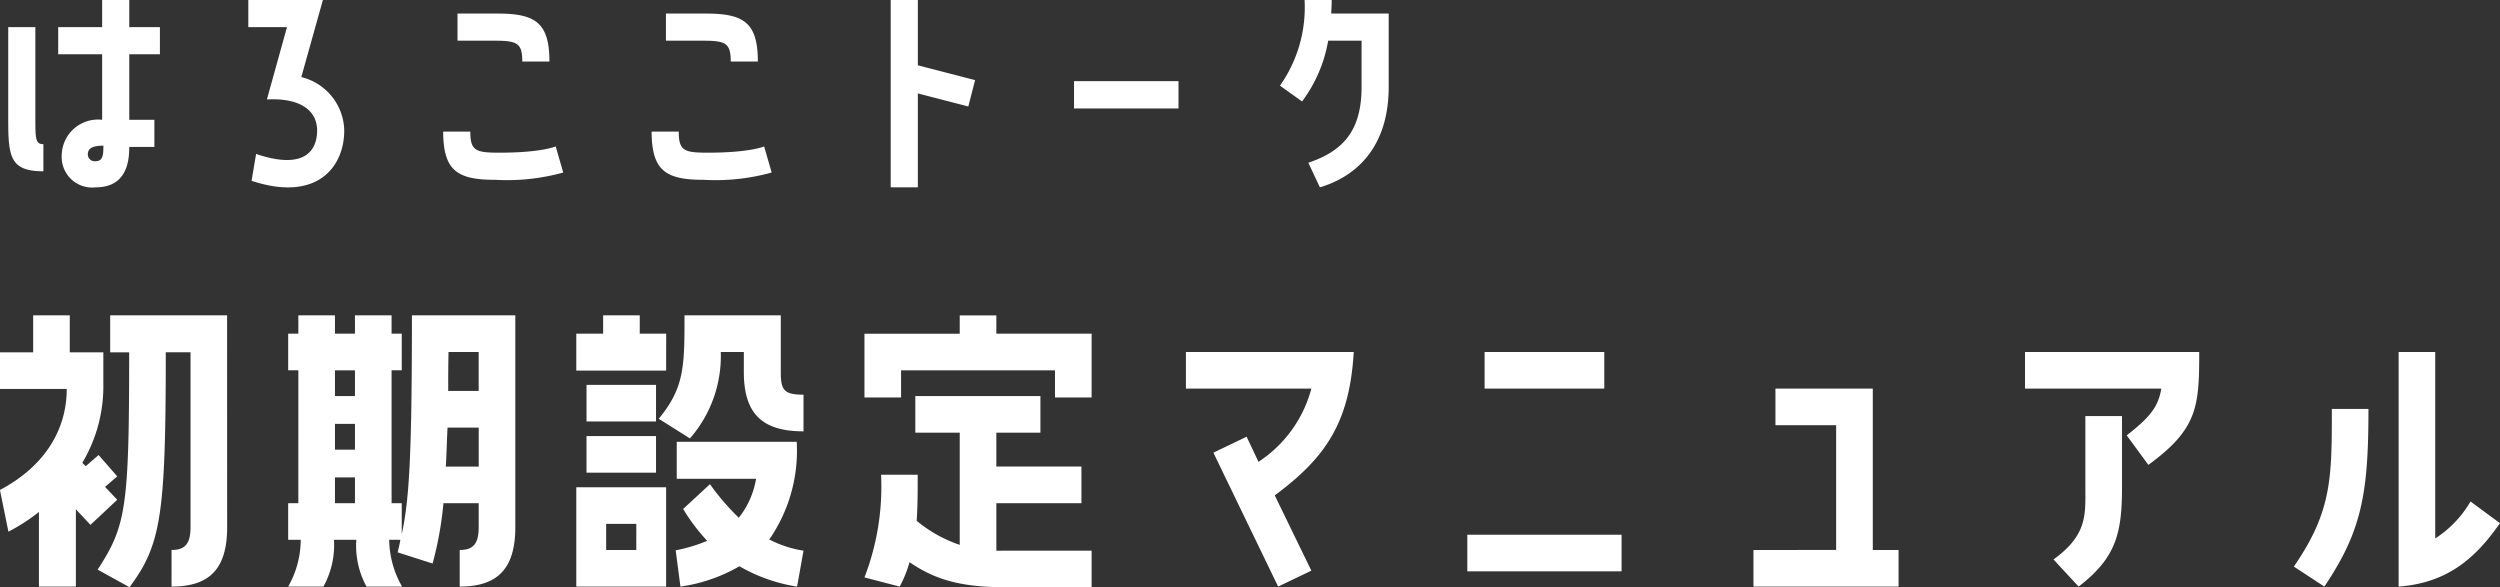
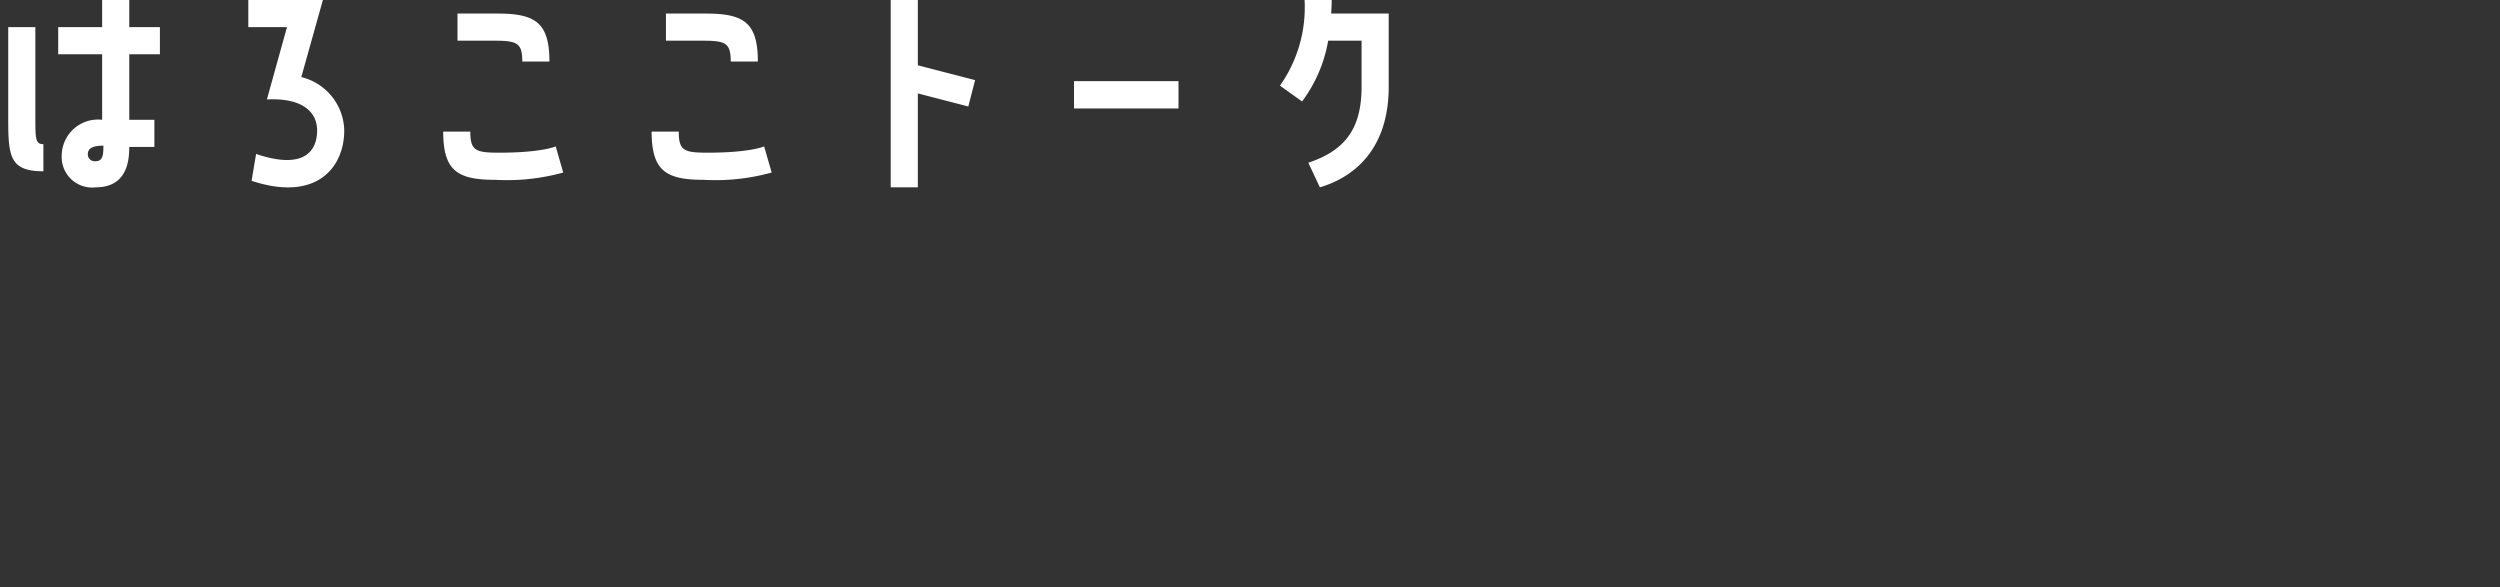
<svg xmlns="http://www.w3.org/2000/svg" width="199.098" height="46.769" viewBox="0 0 199.098 46.769">
  <rect x="0" y="0" width="199.098" height="46.769" fill="#333333" stroke="none" />
  <defs>
    <style>.a{fill:#fff;}</style>
  </defs>
  <g transform="translate(-1.505 -8.4)">
    <path class="a" d="M-46.2-13.6h-2.16v2.16h-3.5v2.16h3.5v5.22A2.891,2.891,0,0,0-51.58-1.2a2.426,2.426,0,0,0,2.7,2.52c2.46,0,2.68-2.04,2.68-3.22h2V-4.06h-2V-9.28h2.44v-2.16H-46.2ZM-53.04-2.12c-.64,0-.64-.4-.64-2.28v-7.04h-2.16v7.36c0,2.98.16,4.12,2.8,4.12ZM-48.9-.76a.545.545,0,0,1-.6-.56c0-.46.38-.68,1.24-.68C-48.26-1.24-48.3-.76-48.9-.76Zm16.4-6.7,1.72-6.14h-5.94v2.16h3.08l-1.6,5.76c2.72-.14,4,.92,4,2.48,0,1.6-1.02,3.16-4.86,1.86L-36.46.8c5.2,1.72,7.38-1.1,7.38-4A4.467,4.467,0,0,0-32.5-7.46ZM-14.9-8.7h2.16c0-3.12-1.14-3.82-4.14-3.82h-3.18v2.16h2.86C-15.32-10.36-14.9-10.2-14.9-8.7Zm2.66,6.76s-1.1.5-4.5.5c-1.88,0-2.3-.16-2.3-1.68H-21.2C-21.2.02-20.04.72-17.06.72A16.751,16.751,0,0,0-11.64.14ZM1.7-8.7H3.86c0-3.12-1.14-3.82-4.14-3.82H-3.46v2.16H-.6C1.28-10.36,1.7-10.2,1.7-8.7ZM4.36-1.94s-1.1.5-4.5.5c-1.88,0-2.3-.16-2.3-1.68H-4.6C-4.6.02-3.44.72-.46.72A16.751,16.751,0,0,0,4.96.14ZM14.44-13.6V1.32H16.6V-6.16l4.02,1.04.54-2.1L16.6-8.4v-5.2Zm14.6,6.46v2.18h8.32V-7.14Zm20.24-3.22h2.66v3.68c0,3.46-1.44,5.1-4.24,6.04l.92,1.96c2.88-.86,5.48-3.18,5.48-8v-5.84H49.52c.02-.36.04-.72.04-1.08H47.4a10.792,10.792,0,0,1-1.96,6.82L47.2-5.52A11.26,11.26,0,0,0,49.28-10.36Z" transform="translate(58 22)" />
-     <path class="a" d="M-99.5-5.913l.675,3.321a15.066,15.066,0,0,0,2.43-1.566v5.94h2.943V-4.374l1.161,1.242,2.133-2-.972-1.026.972-.837-1.485-1.7-1.026.891-.27-.27a11.909,11.909,0,0,0,1.674-5.886v-2.916h-2.673v-2.943h-2.916v2.943H-99.5v2.916h5.319C-94.176-10.827-95.823-7.857-99.5-5.913Zm18.09-13.905H-90.72v2.943h1.512c0,12.393-.243,13.824-2.511,17.307l2.538,1.4c2.511-3.375,2.889-5.7,2.889-18.711h1.971V-2.943c0,1.4-.513,1.809-1.512,1.809V1.782c2.97,0,4.428-1.35,4.428-4.725ZM-67.5-2.376V-4.86h-.81V-15.444h.81V-18.36h-.81v-1.458h-2.916v1.458h-1.593v-1.458h-2.916v1.458h-.81v2.916h.81V-4.86h-.81v2.916h1a7.582,7.582,0,0,1-1,3.726h2.808A6.809,6.809,0,0,0-72.9-1.944h1.782a6.819,6.819,0,0,0,.81,3.726h2.835A7.635,7.635,0,0,1-68.5-1.944h.891c-.054.324-.135.648-.216,1l2.781.891a27.916,27.916,0,0,0,.864-4.806h2.808v1.917c0,1.4-.513,1.809-1.512,1.809V1.782c2.97,0,4.428-1.377,4.428-4.725V-19.818H-66.69C-66.69-8.073-66.933-5.076-67.5-2.376ZM-63.774-16.9h2.4v3.1H-63.8C-63.8-14.742-63.8-15.8-63.774-16.9Zm-7.452,3.51h-1.593v-2.052h1.593Zm0,4.266h-1.593v-2.052h1.593Zm7.371-1.755h2.484v3.105H-63.99C-63.936-8.694-63.909-9.72-63.855-10.881ZM-71.226-4.86h-1.593V-6.912h1.593Zm24.786-13.5h-2.106v-1.458h-2.916v1.458H-53.6v2.943h7.155Zm9.126,3.051v-4.509h-7.668c0,4.05,0,5.751-2.052,8.235l2.484,1.566A9.963,9.963,0,0,0-42.093-16.9h1.836v1.593c0,3.348,1.485,4.725,4.752,4.725V-13.5C-37.1-13.5-37.314-13.905-37.314-15.309Zm-9.936,1.026h-5.535v2.916h5.535ZM-52.785-7.29h5.535v-2.916h-5.535Zm16.74-2.457H-45.6V-6.8h6.318a6.757,6.757,0,0,1-1.377,3.1,19.1,19.1,0,0,1-2.295-2.673L-45.09-4.4a14.925,14.925,0,0,0,1.917,2.538,12.627,12.627,0,0,1-2.511.756l.378,2.889a13,13,0,0,0,4.7-1.62,13.113,13.113,0,0,0,4.59,1.62l.513-2.862a8.754,8.754,0,0,1-2.727-.891A12.417,12.417,0,0,0-36.045-9.747Zm-10.4,3.618H-53.6V1.782h7.155Zm-2.376,5h-2.4V-3.213h2.4Zm28.674-18.684h-2.916v1.458h-7.587v5.076h2.916v-2.16h12.258v2.16h2.916V-18.36h-7.587Zm0,18.738V-4.86h6.777V-7.776h-6.777v-2.7h3.51v-2.916H-26.6v2.916h3.537v8.937a10.868,10.868,0,0,1-3.429-1.917c.081-1.134.081-2.322.081-3.672h-2.916a20.063,20.063,0,0,1-1.323,8.181l2.808.729a9.767,9.767,0,0,0,.783-1.944c2,1.377,4.05,2,7.722,2h6.777V-1.08ZM8.316-16.9H-5.049v2.916h9.99A10.046,10.046,0,0,1,.729-8.154l-.945-2L-2.862-8.883,2.295,1.782,4.941.513,2.025-5.481C6.075-8.478,7.992-11.286,8.316-16.9Zm10.422,0v2.916h9.531V-16.9ZM17.361.567H29.646V-2.349H17.361ZM49.653-13.986H41.9v2.916h4.833v9.936H40.149V1.782H51.705V-1.134H49.653Zm12.123,0H72.63c-.243,1.458-.891,2.268-2.754,3.726L71.6-7.911c3.915-2.862,4.05-4.617,4.05-8.991H61.776ZM64.044-.378l2,2.16C69.066-.54,69.5-2.511,69.5-6.183V-11.8H66.582v5.616C66.582-3.969,66.771-2.349,64.044-.378Zm30.4-1.674V-16.9H91.53V1.782c4.023-.3,6.21-2.4,8.073-5.049L97.254-4.995A8.688,8.688,0,0,1,94.446-2.052ZM89.127-12.366H86.211c0,5.535,0,8.154-3.024,12.555l2.43,1.593C88.587-2.646,89.127-5.589,89.127-12.366Z" transform="translate(101 53.333)" />
  </g>
</svg>